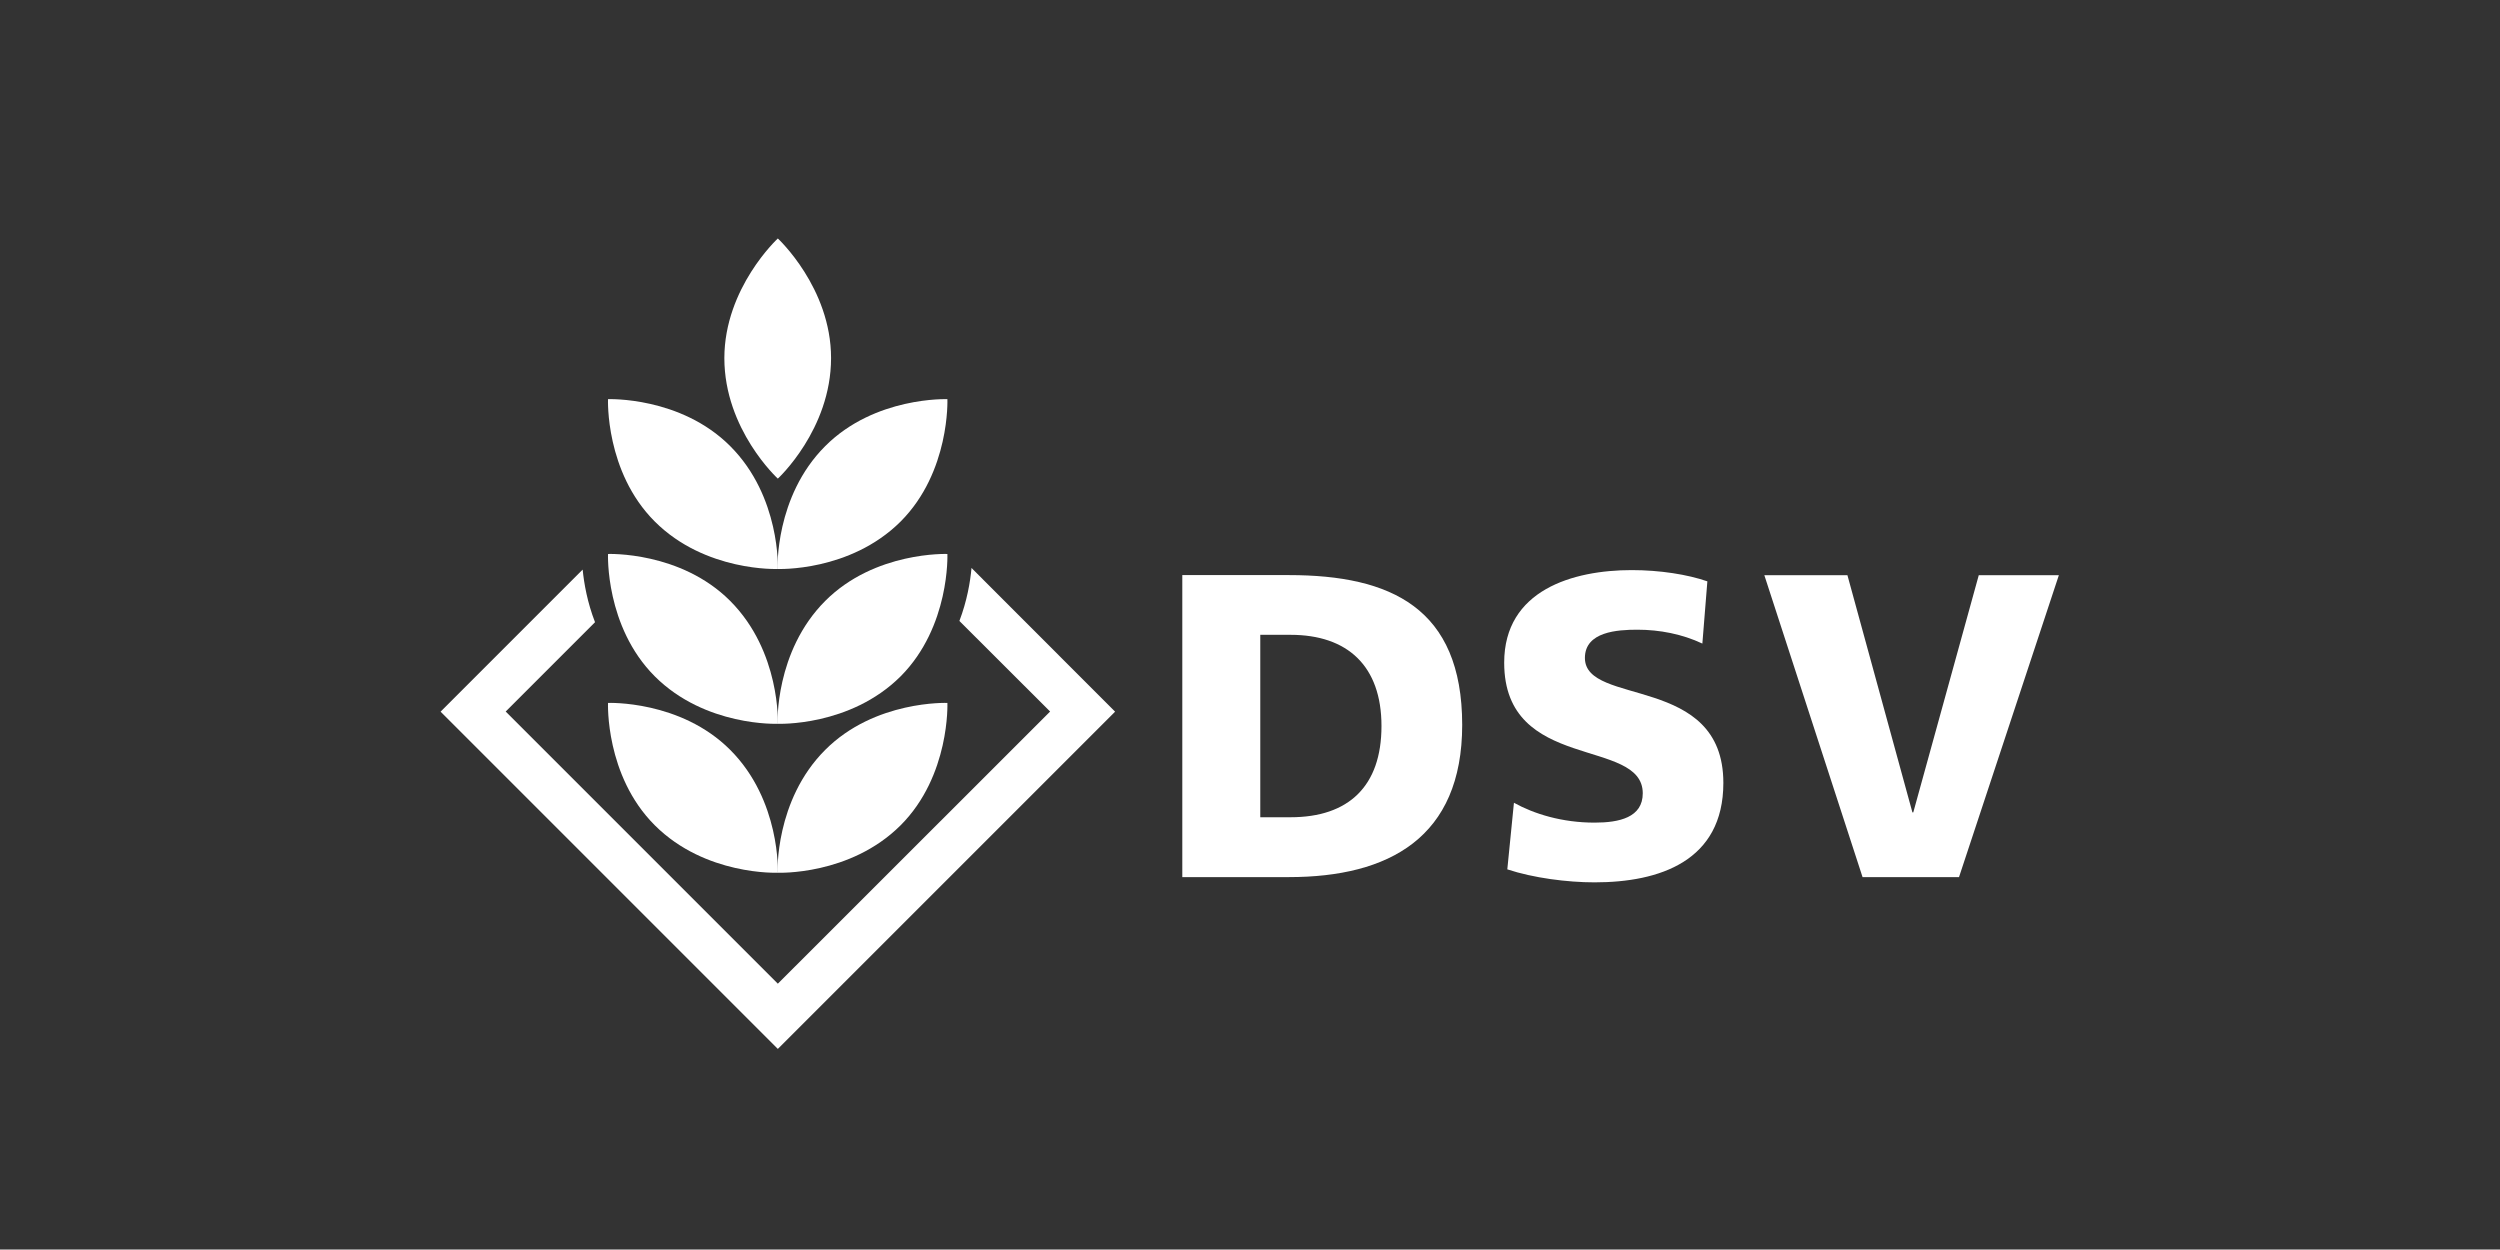
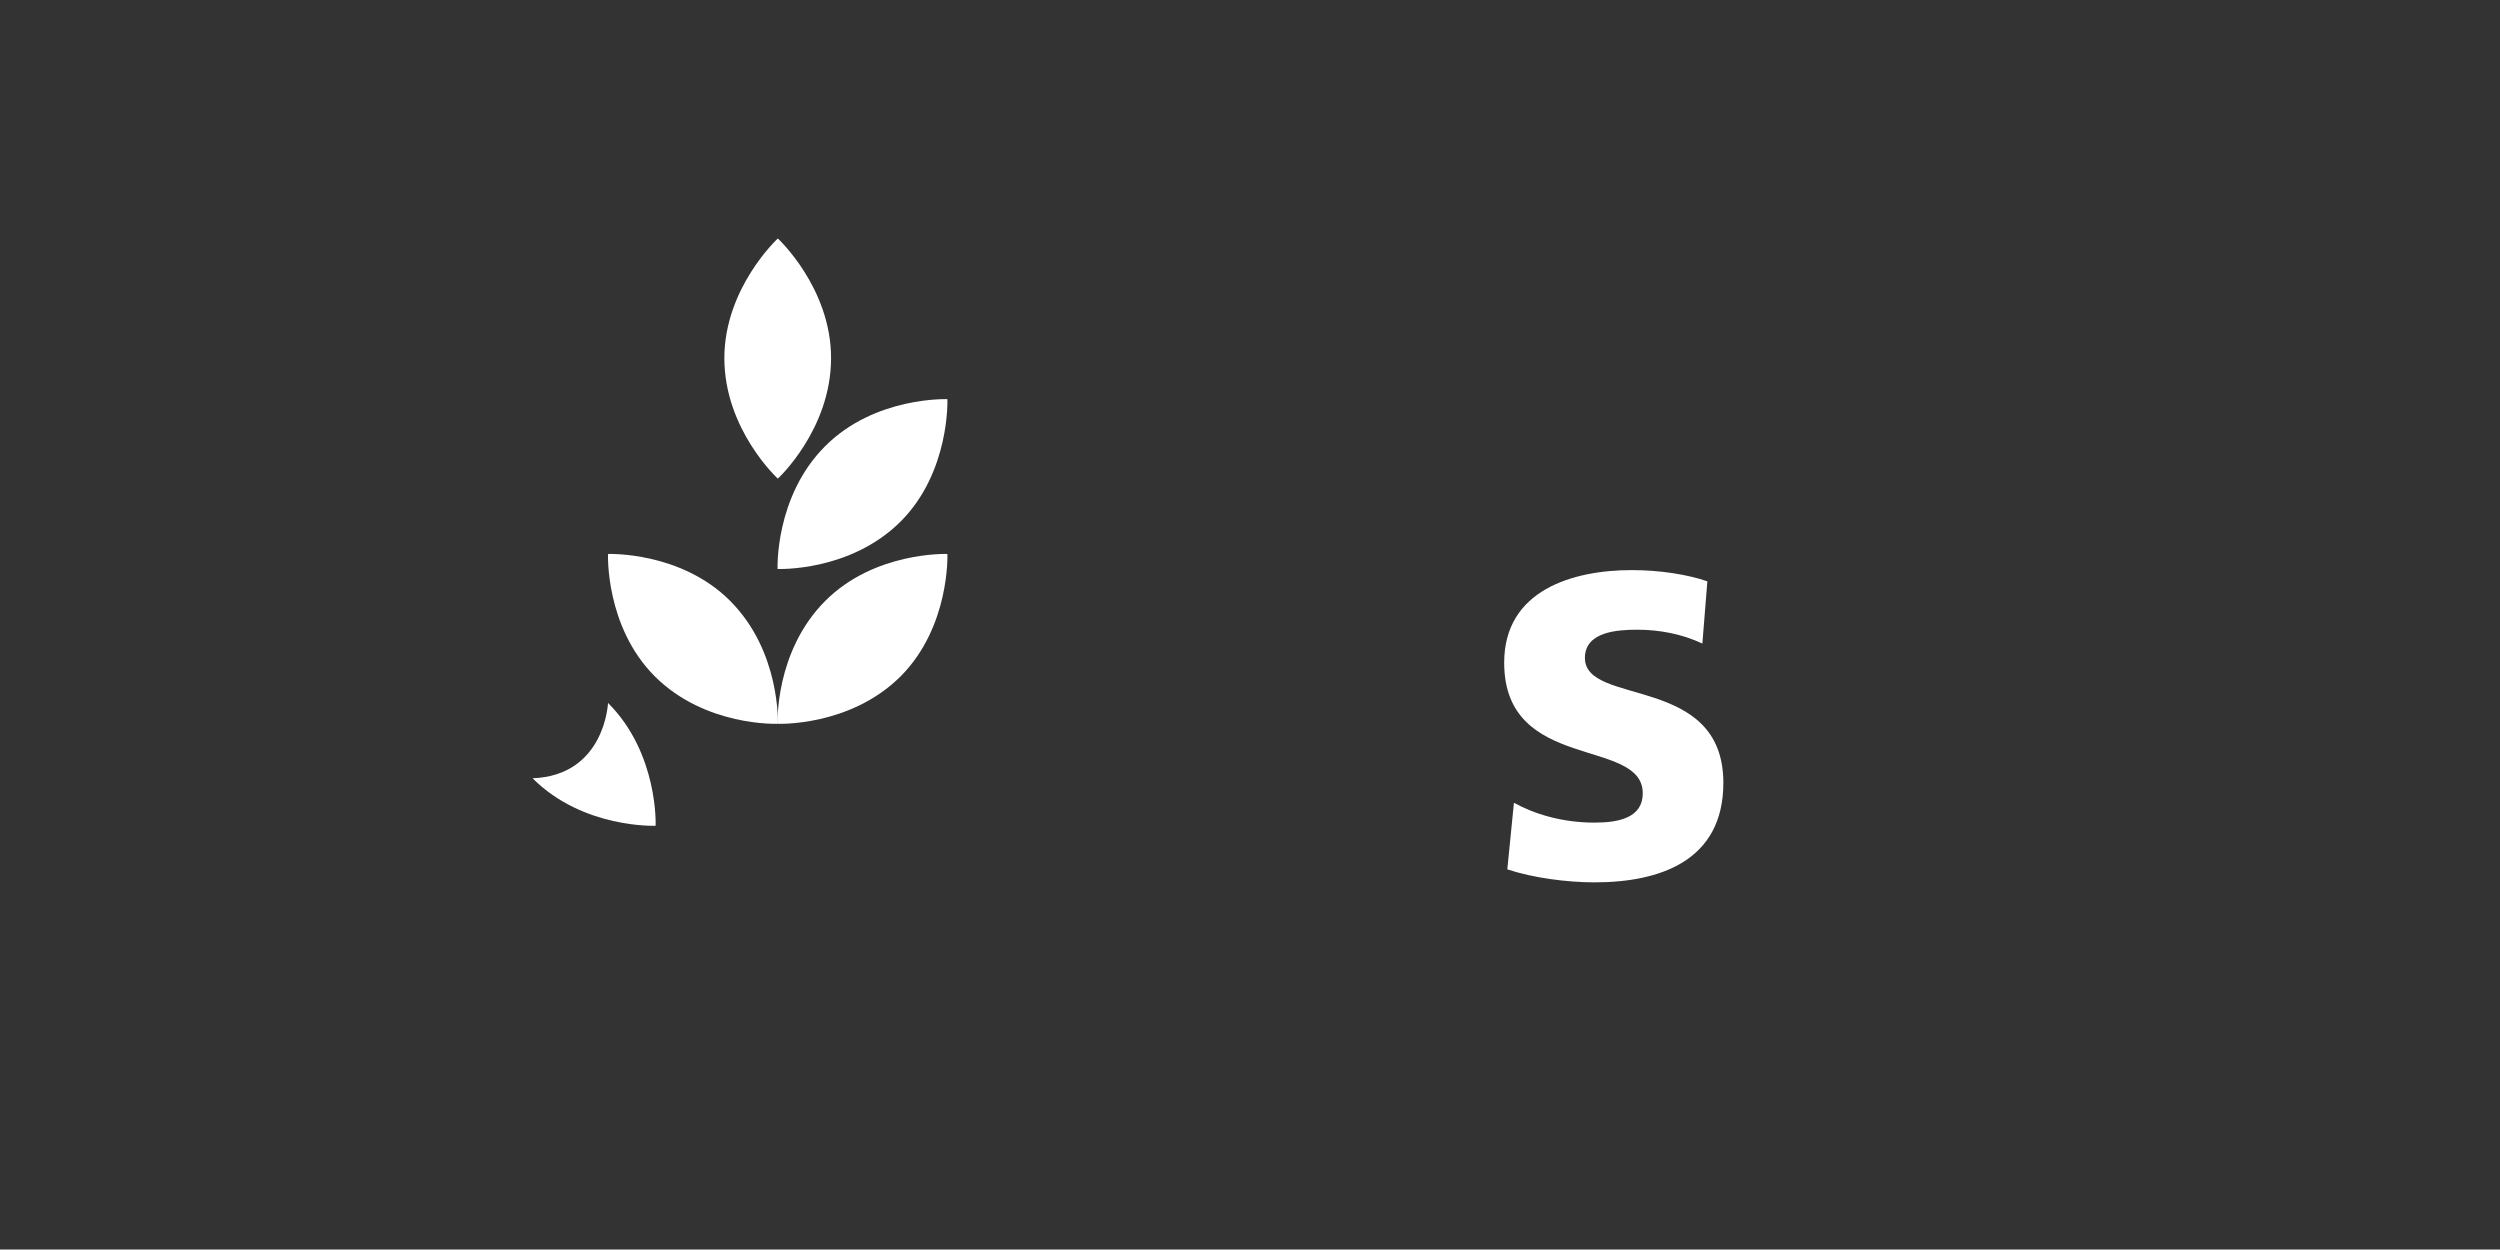
<svg xmlns="http://www.w3.org/2000/svg" version="1.1" id="svg2" x="0px" y="0px" viewBox="0 0 266.7 133.3" style="enable-background:new 0 0 266.7 133.3;" xml:space="preserve">
  <rect x="0" y="0" width="266.7" height="133.3" fill="#333333" stroke="none" />
  <style type="text/css">
	.st0{fill:#FFFFFF;}
</style>
  <g id="g10" transform="matrix(1.333,0,0,-1.333,0,133.333)">
    <g id="g12" transform="scale(0.1)">
-       <path id="path14" class="st0" d="M946.2,298.3h85.3c79.9,0,138.7,31.5,138.7,121.9c-0.1,93.5-57.1,119.8-138.7,119.8h-85.3V298.3z     M1008.6,492.2h24.2c45.6,0,72.8-24.9,72.8-73s-26.2-73-72.8-73h-24.2V492.2" />
      <path id="path16" class="st0" d="M1206.3,304.5c20.8-6.9,48.1-10.4,69.8-10.4c52,0,103.1,17,103.1,79.6c0,87.3-110.8,61-110.8,100    c0,21.1,26.2,22.6,42,22.6c17.8,0,35.9-3.5,52-11.1l4,49.8c-15.8,5.5-38,9-60.5,9c-47,0-102.1-15.9-102.1-74.1    c0-87.9,110.8-59.5,110.9-104.5c0-19.4-18.8-23.5-38.6-23.5c-25.8,0-48.3,6.9-64.5,15.9L1206.3,304.5" />
-       <path id="path18" class="st0" d="M1490.6,298.3h77.2l79.9,241.6h-64.1l-52.4-189.8h-0.7l-52,189.8H1412L1490.6,298.3" />
-       <path id="path20" class="st0" d="M892.4,430.7L622.5,160.8L352.6,430.7l113.7,113.7c1.1-11.2,3.8-26.4,9.9-42.1l-71.5-71.5    l217.8-217.8l217.9,217.8l-72.6,72.5c6.1,16,8.7,31.3,9.7,42.4L892.4,430.7" />
      <path id="path22" class="st0" d="M622.5,809.4c0,0,42.6-39.4,42.6-95.7c0-57.3-42.6-96.5-42.6-96.5s-42.8,39.2-42.8,96.5    C579.8,770,622.5,809.4,622.5,809.4" />
-       <path id="path24" class="st0" d="M486.6,437.7c0,0,58,2.3,97.8-37.6c40.5-40.5,38.1-98.3,38.1-98.3s-58-2.5-98.5,38    C484.2,379.6,486.6,437.7,486.6,437.7" />
-       <path id="path26" class="st0" d="M758.2,437.7c0,0-58,2.3-97.8-37.6c-40.5-40.5-38.1-98.3-38.1-98.3s57.9-2.5,98.5,38    C760.5,379.6,758.2,437.7,758.2,437.7" />
+       <path id="path24" class="st0" d="M486.6,437.7c40.5-40.5,38.1-98.3,38.1-98.3s-58-2.5-98.5,38    C484.2,379.6,486.6,437.7,486.6,437.7" />
      <path id="path28" class="st0" d="M486.6,556.9c0,0,58,2.3,97.8-37.6c40.5-40.6,38.1-98.3,38.1-98.3s-58-2.5-98.5,38    C484.2,498.9,486.6,556.9,486.6,556.9" />
      <path id="path30" class="st0" d="M758.2,556.9c0,0-58,2.3-97.8-37.6c-40.5-40.6-38.1-98.3-38.1-98.3s57.9-2.5,98.5,38    C760.5,498.9,758.2,556.9,758.2,556.9" />
-       <path id="path32" class="st0" d="M486.6,680.8c0,0,58,2.3,97.8-37.6c40.5-40.5,38.1-98.3,38.1-98.3s-58-2.5-98.5,38    C484.2,622.7,486.6,680.8,486.6,680.8" />
      <path id="path34" class="st0" d="M758.2,680.8c0,0-58,2.3-97.8-37.6c-40.5-40.5-38.1-98.3-38.1-98.3s57.9-2.5,98.5,38    C760.5,622.7,758.2,680.8,758.2,680.8" />
    </g>
  </g>
</svg>